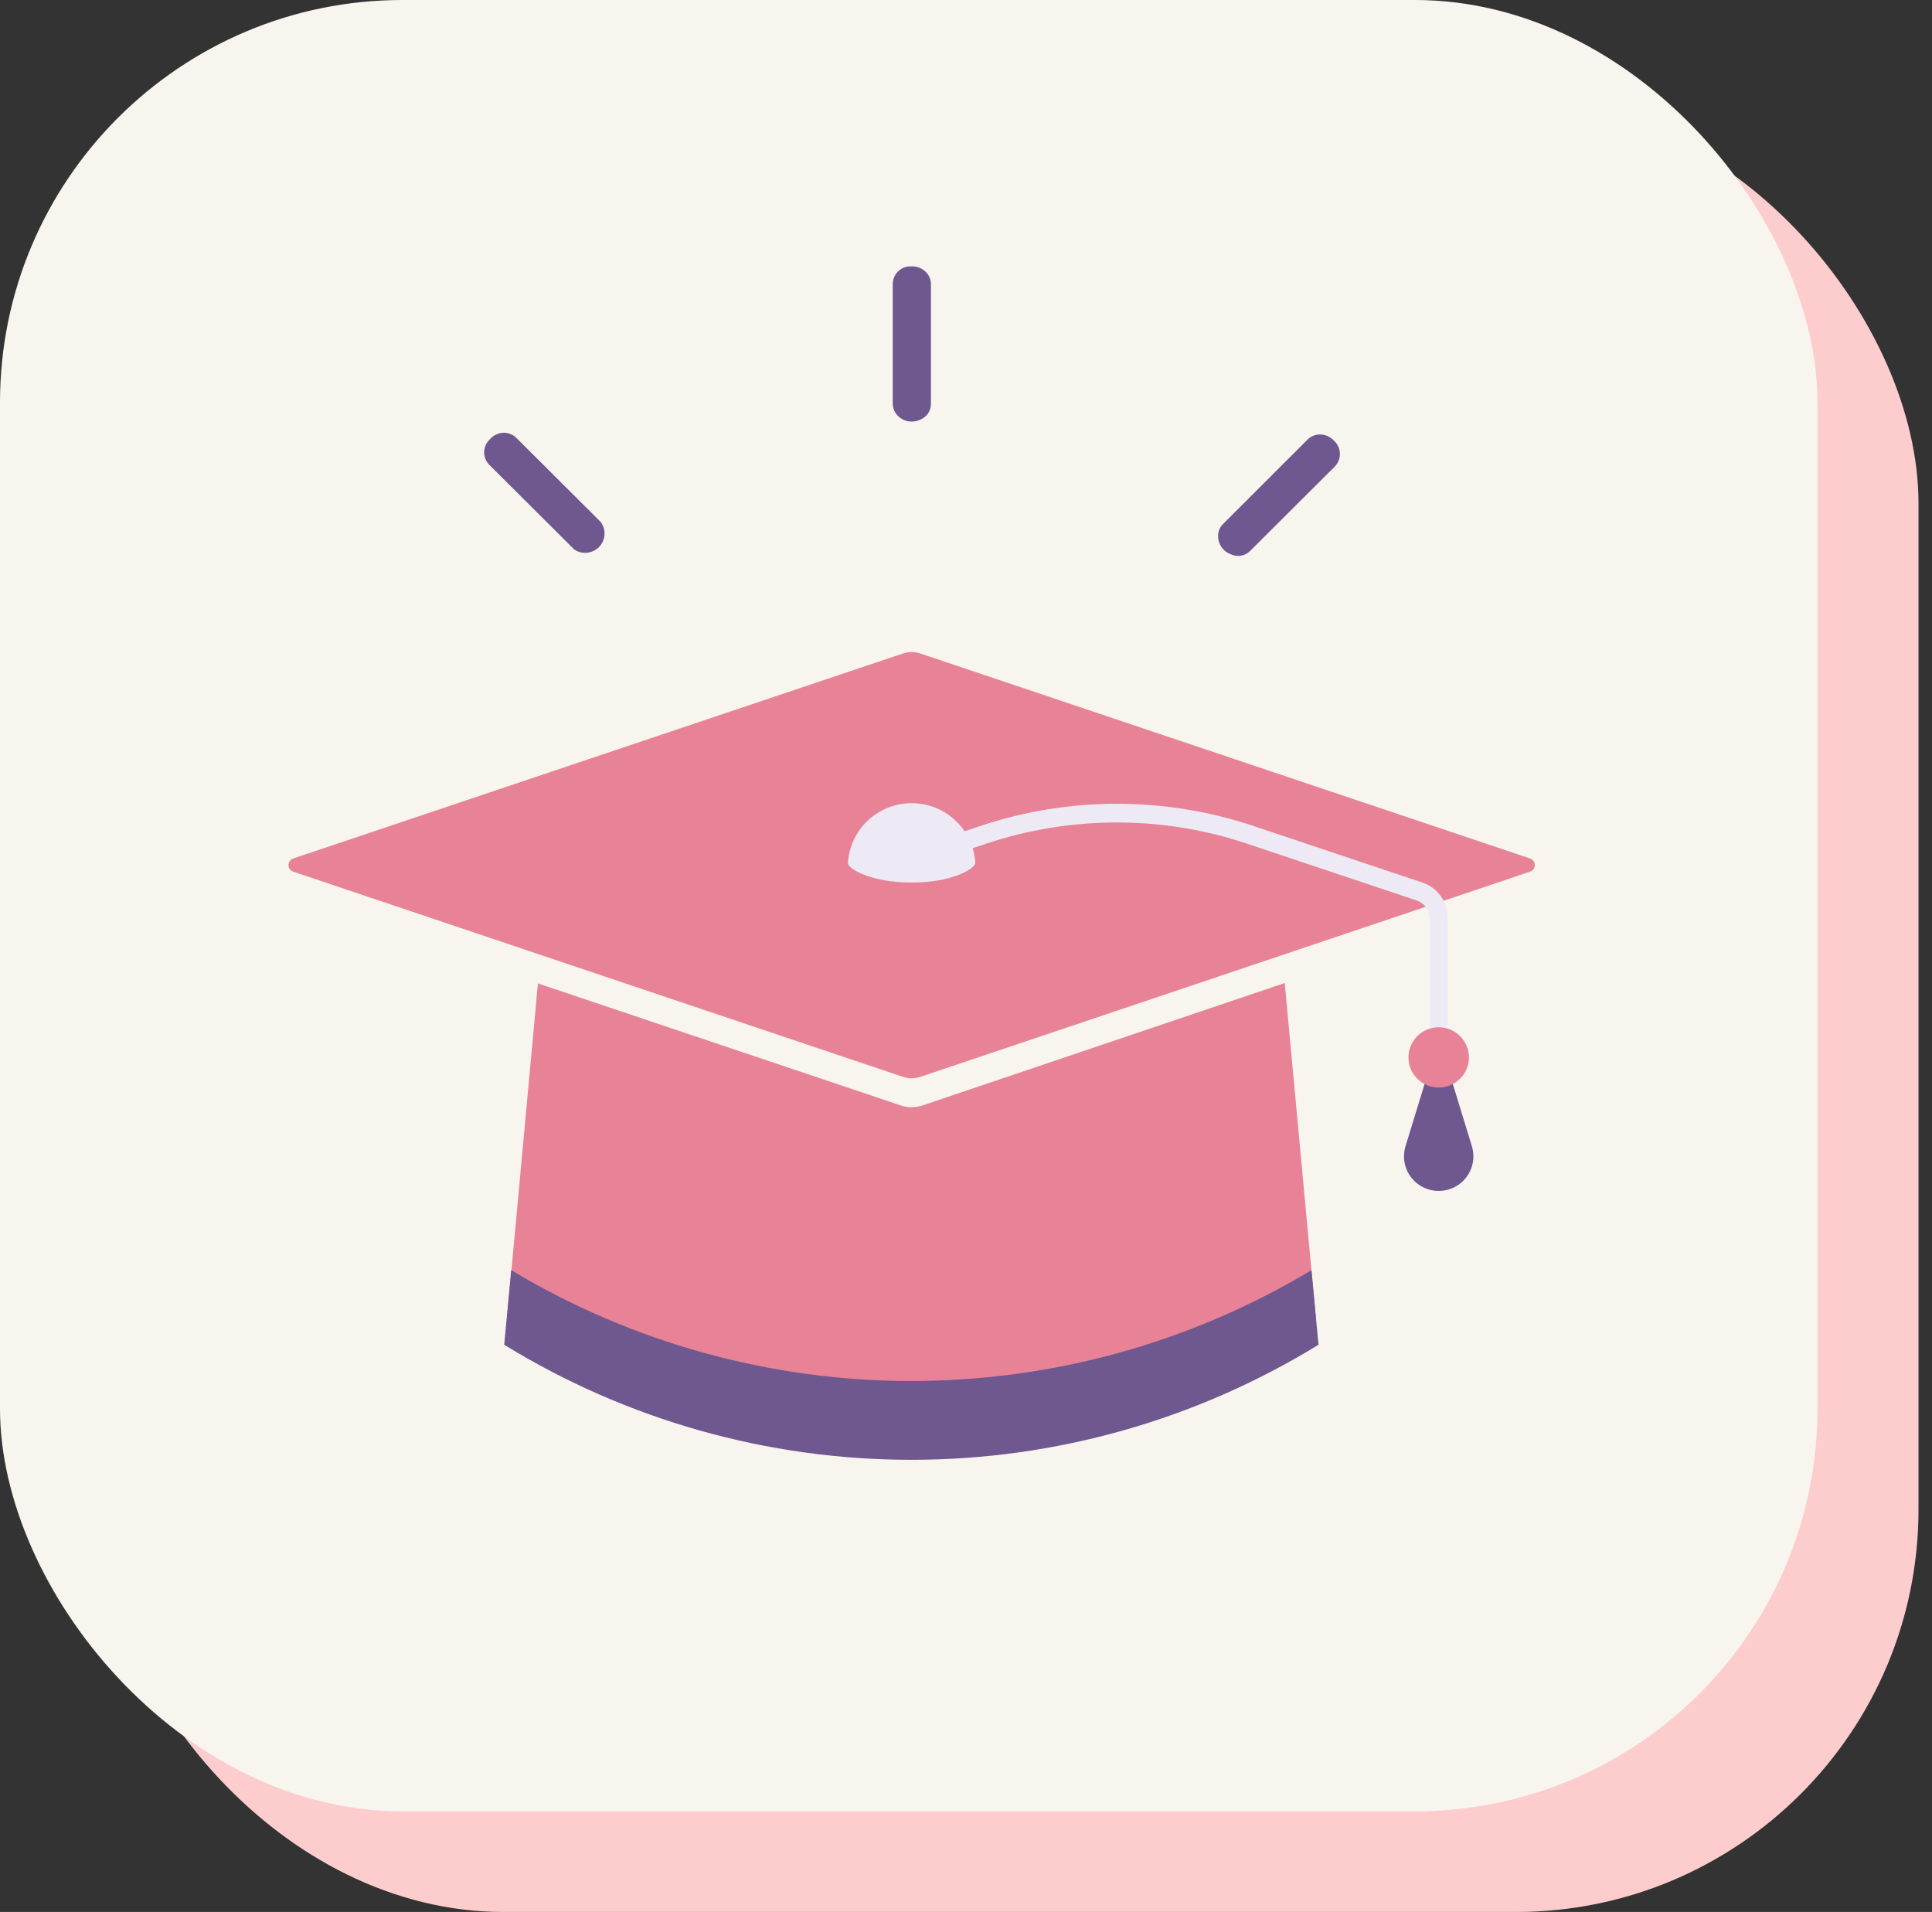
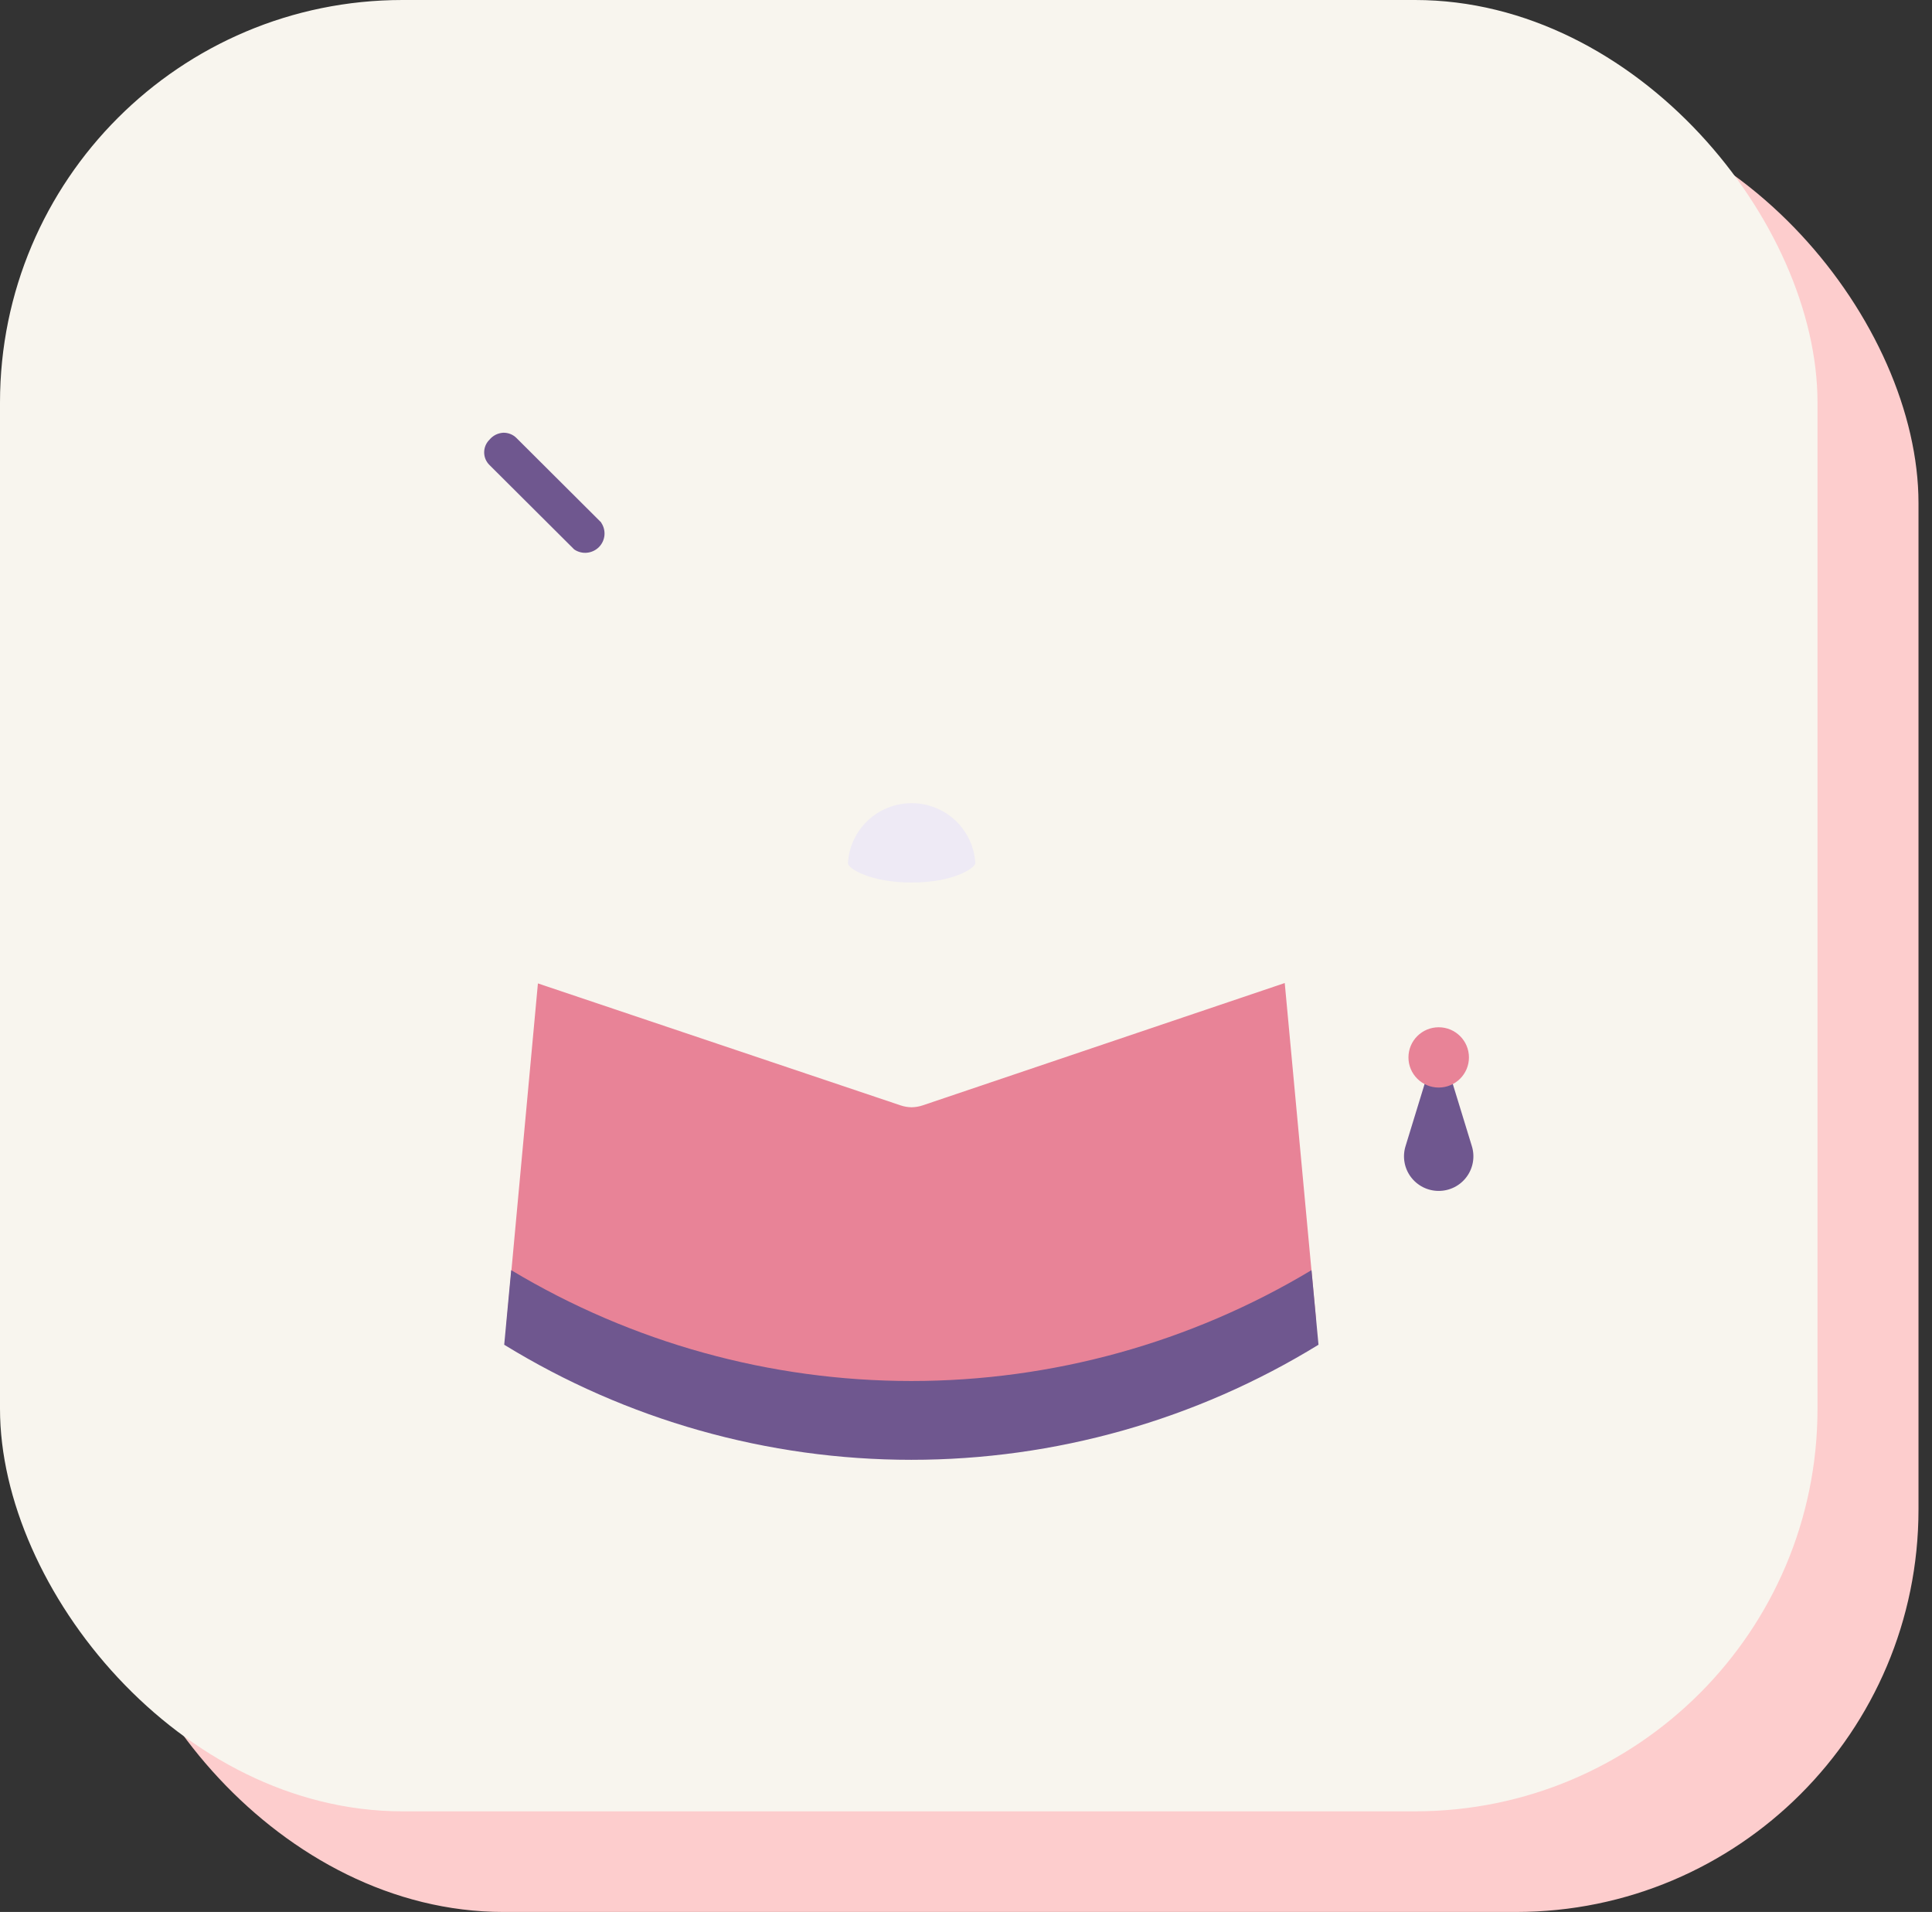
<svg xmlns="http://www.w3.org/2000/svg" width="96" height="95" viewBox="0 0 96 95" fill="none">
  <rect x="0" y="0" width="96" height="95" fill="#333333" stroke="none" />
  <rect x="5.018" y="5" width="90.311" height="90" rx="20" fill="#FDCDCD" />
  <rect width="90.311" height="90" rx="20" fill="#F8F5EE" />
-   <path d="M76.016 42.651L45.718 32.465C45.445 32.379 45.152 32.379 44.88 32.465L14.582 42.651C14.51 42.673 14.447 42.717 14.403 42.776C14.358 42.836 14.334 42.908 14.334 42.983C14.334 43.057 14.358 43.13 14.403 43.189C14.447 43.249 14.51 43.293 14.582 43.314L44.88 53.51C45.152 53.596 45.445 53.596 45.718 53.51L76.016 43.314C76.087 43.293 76.15 43.249 76.195 43.189C76.239 43.13 76.263 43.057 76.263 42.983C76.263 42.908 76.239 42.836 76.195 42.776C76.15 42.717 76.087 42.673 76.016 42.651V42.651Z" fill="#E88397" />
  <path d="M45.852 54.921C45.672 54.982 45.484 55.014 45.294 55.017C45.107 55.014 44.921 54.982 44.744 54.921L26.729 48.863L25.149 65.975C31.231 69.714 38.148 71.797 45.294 71.797C52.439 71.797 59.311 69.295 65.392 65.556L63.838 48.844L45.852 54.921Z" fill="#E88397" />
-   <path d="M71.488 52.626C71.605 52.624 71.716 52.577 71.799 52.494C71.882 52.412 71.929 52.301 71.931 52.185V45.589C71.931 45.205 71.811 44.831 71.586 44.52C71.361 44.208 71.044 43.974 70.679 43.852L62.279 41.039C57.877 39.57 53.116 39.57 48.714 41.039L44.745 42.373C44.63 42.373 43.782 42.219 43.705 42.373C43.677 42.424 43.66 42.481 43.654 42.539C43.649 42.597 43.655 42.656 43.673 42.712C43.691 42.767 43.72 42.819 43.759 42.863C43.797 42.907 43.845 42.943 43.898 42.968C44.263 43.11 44.645 43.207 45.034 43.256L48.994 41.922C51.09 41.222 53.286 40.866 55.496 40.866C57.708 40.864 59.905 41.224 61.999 41.931L70.4 44.744C70.586 44.809 70.748 44.93 70.864 45.09C70.979 45.249 71.042 45.44 71.045 45.637V52.146C71.04 52.207 71.047 52.269 71.067 52.327C71.087 52.385 71.119 52.438 71.161 52.484C71.202 52.529 71.253 52.565 71.309 52.589C71.366 52.614 71.427 52.627 71.488 52.626V52.626Z" fill="#EEEAF5" />
  <path d="M73.135 56.947L72.037 53.366H70.939L69.841 56.947C69.761 57.204 69.743 57.476 69.788 57.741C69.833 58.007 69.94 58.258 70.1 58.474C70.26 58.691 70.47 58.867 70.711 58.989C70.952 59.11 71.218 59.173 71.488 59.173C71.758 59.173 72.024 59.11 72.266 58.989C72.507 58.867 72.716 58.691 72.876 58.474C73.036 58.258 73.143 58.007 73.188 57.741C73.233 57.476 73.215 57.204 73.135 56.947V56.947Z" fill="#6F578F" />
  <path d="M48.463 42.891C48.418 42.085 48.066 41.326 47.477 40.771C46.888 40.216 46.109 39.907 45.298 39.907C44.488 39.907 43.709 40.216 43.12 40.771C42.531 41.326 42.178 42.085 42.134 42.891V42.891C42.134 43.15 43.242 43.851 45.294 43.851C47.346 43.851 48.434 43.15 48.463 42.891Z" fill="#EEEAF5" />
-   <path d="M44.359 14.129V20.043C44.359 20.163 44.384 20.282 44.432 20.393C44.48 20.504 44.551 20.603 44.639 20.686C44.779 20.818 44.956 20.905 45.147 20.936C45.337 20.967 45.533 20.94 45.708 20.859C45.873 20.798 46.014 20.688 46.113 20.543C46.212 20.399 46.262 20.227 46.257 20.052V14.138C46.26 14.023 46.239 13.908 46.196 13.801C46.153 13.693 46.089 13.596 46.007 13.514C45.914 13.423 45.805 13.351 45.684 13.303C45.563 13.255 45.434 13.232 45.303 13.236C45.182 13.228 45.059 13.245 44.944 13.287C44.829 13.328 44.724 13.393 44.636 13.476C44.547 13.56 44.477 13.662 44.429 13.774C44.382 13.886 44.358 14.007 44.359 14.129V14.129Z" fill="#6F578F" />
-   <path d="M60.785 26.024C60.701 26.104 60.634 26.201 60.589 26.309C60.544 26.416 60.523 26.531 60.525 26.648C60.527 26.843 60.589 27.034 60.702 27.193C60.816 27.353 60.976 27.474 61.16 27.541C61.319 27.616 61.497 27.64 61.67 27.609C61.843 27.578 62.002 27.493 62.124 27.368L66.324 23.182C66.488 23.015 66.579 22.791 66.579 22.558C66.579 22.325 66.488 22.101 66.324 21.934V21.934L66.266 21.876C66.096 21.702 65.865 21.599 65.621 21.588C65.499 21.583 65.378 21.603 65.265 21.648C65.152 21.692 65.05 21.76 64.966 21.847L60.785 26.024Z" fill="#6F578F" />
  <path d="M29.88 25.966L25.67 21.77C25.583 21.681 25.478 21.611 25.362 21.565C25.245 21.519 25.121 21.497 24.996 21.502C24.866 21.511 24.739 21.546 24.623 21.605C24.507 21.665 24.405 21.747 24.322 21.847C24.238 21.929 24.172 22.027 24.126 22.135C24.081 22.243 24.058 22.359 24.058 22.476C24.058 22.593 24.081 22.709 24.126 22.817C24.172 22.925 24.238 23.023 24.322 23.105L28.532 27.3C28.717 27.427 28.941 27.485 29.165 27.464C29.388 27.443 29.598 27.345 29.757 27.187C29.916 27.029 30.014 26.82 30.035 26.597C30.055 26.374 29.997 26.151 29.87 25.966H29.88Z" fill="#6F578F" />
-   <path d="M25.401 63.11L25.054 66.816C31.135 70.554 38.139 72.534 45.284 72.534C52.429 72.534 59.434 70.554 65.515 66.816V66.816L65.168 63.11C59.166 66.714 52.291 68.618 45.284 68.618C38.277 68.618 31.403 66.714 25.401 63.11V63.11Z" fill="#6F578F" />
+   <path d="M25.401 63.11L25.054 66.816C31.135 70.554 38.139 72.534 45.284 72.534C52.429 72.534 59.434 70.554 65.515 66.816V66.816L65.168 63.11C59.166 66.714 52.291 68.618 45.284 68.618C38.277 68.618 31.403 66.714 25.401 63.11V63.11" fill="#6F578F" />
  <path d="M71.488 54.037C72.318 54.037 72.991 53.367 72.991 52.54C72.991 51.712 72.318 51.042 71.488 51.042C70.658 51.042 69.985 51.712 69.985 52.54C69.985 53.367 70.658 54.037 71.488 54.037Z" fill="#E88397" />
</svg>